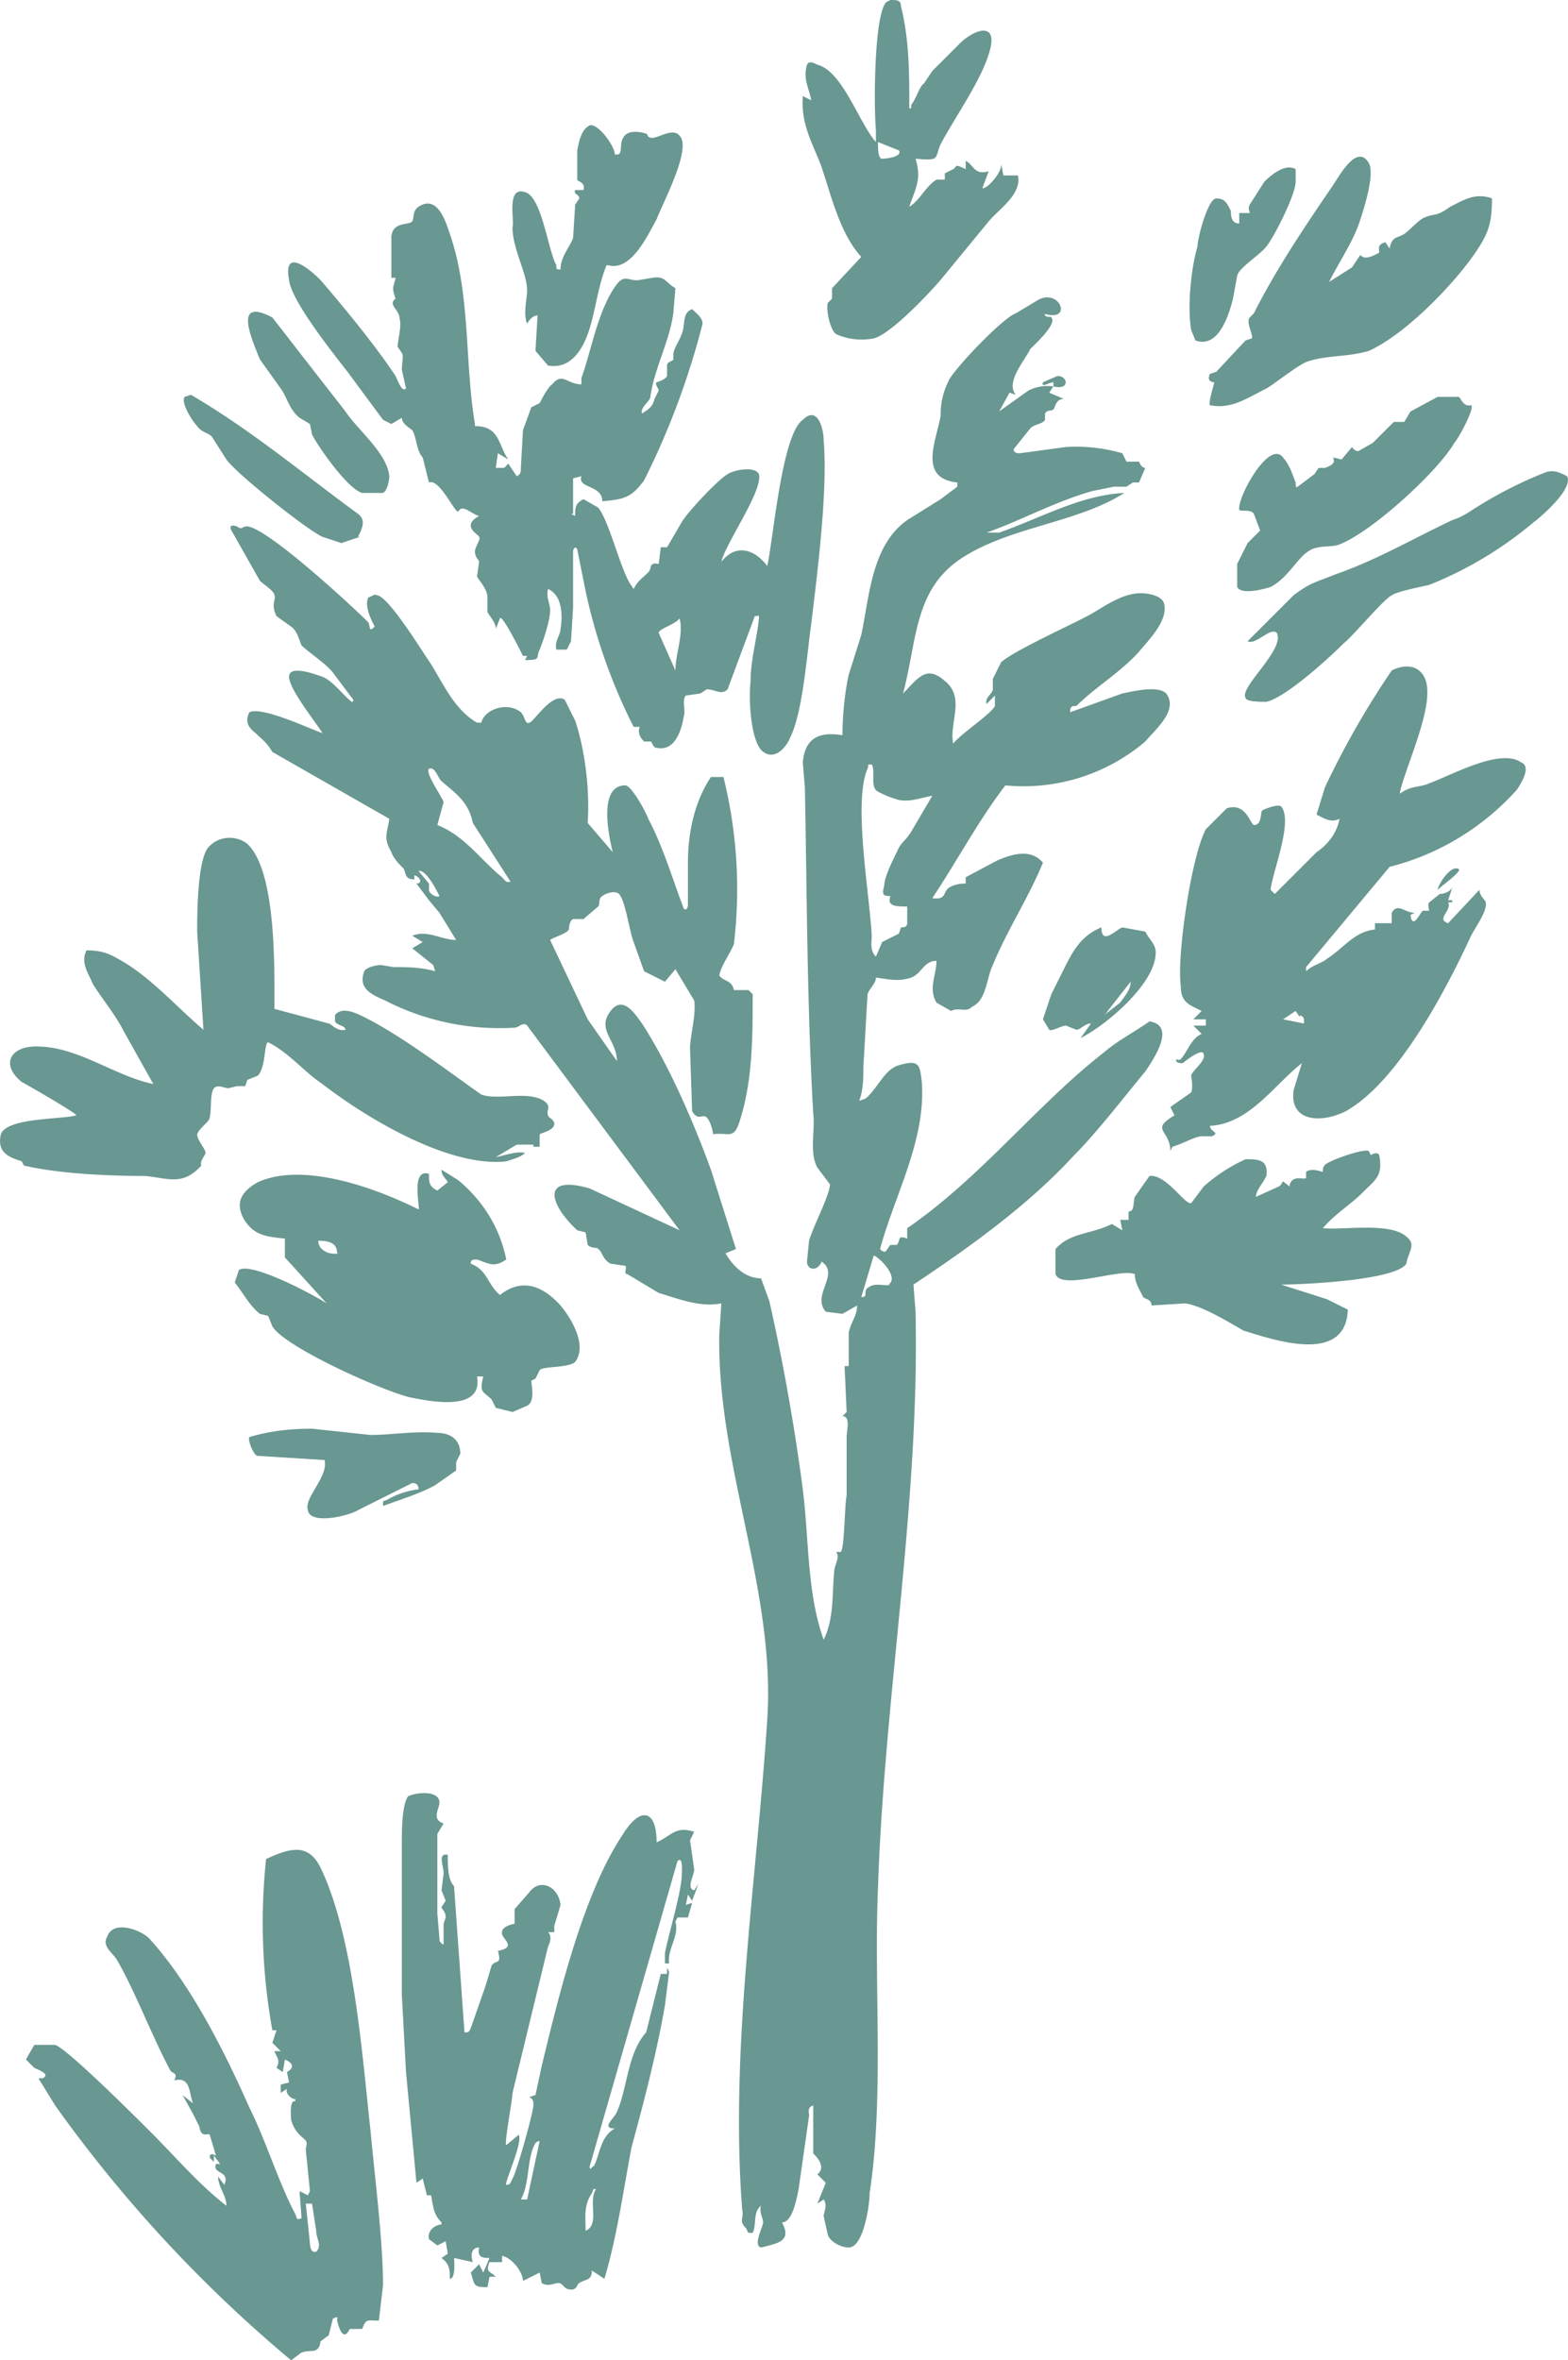
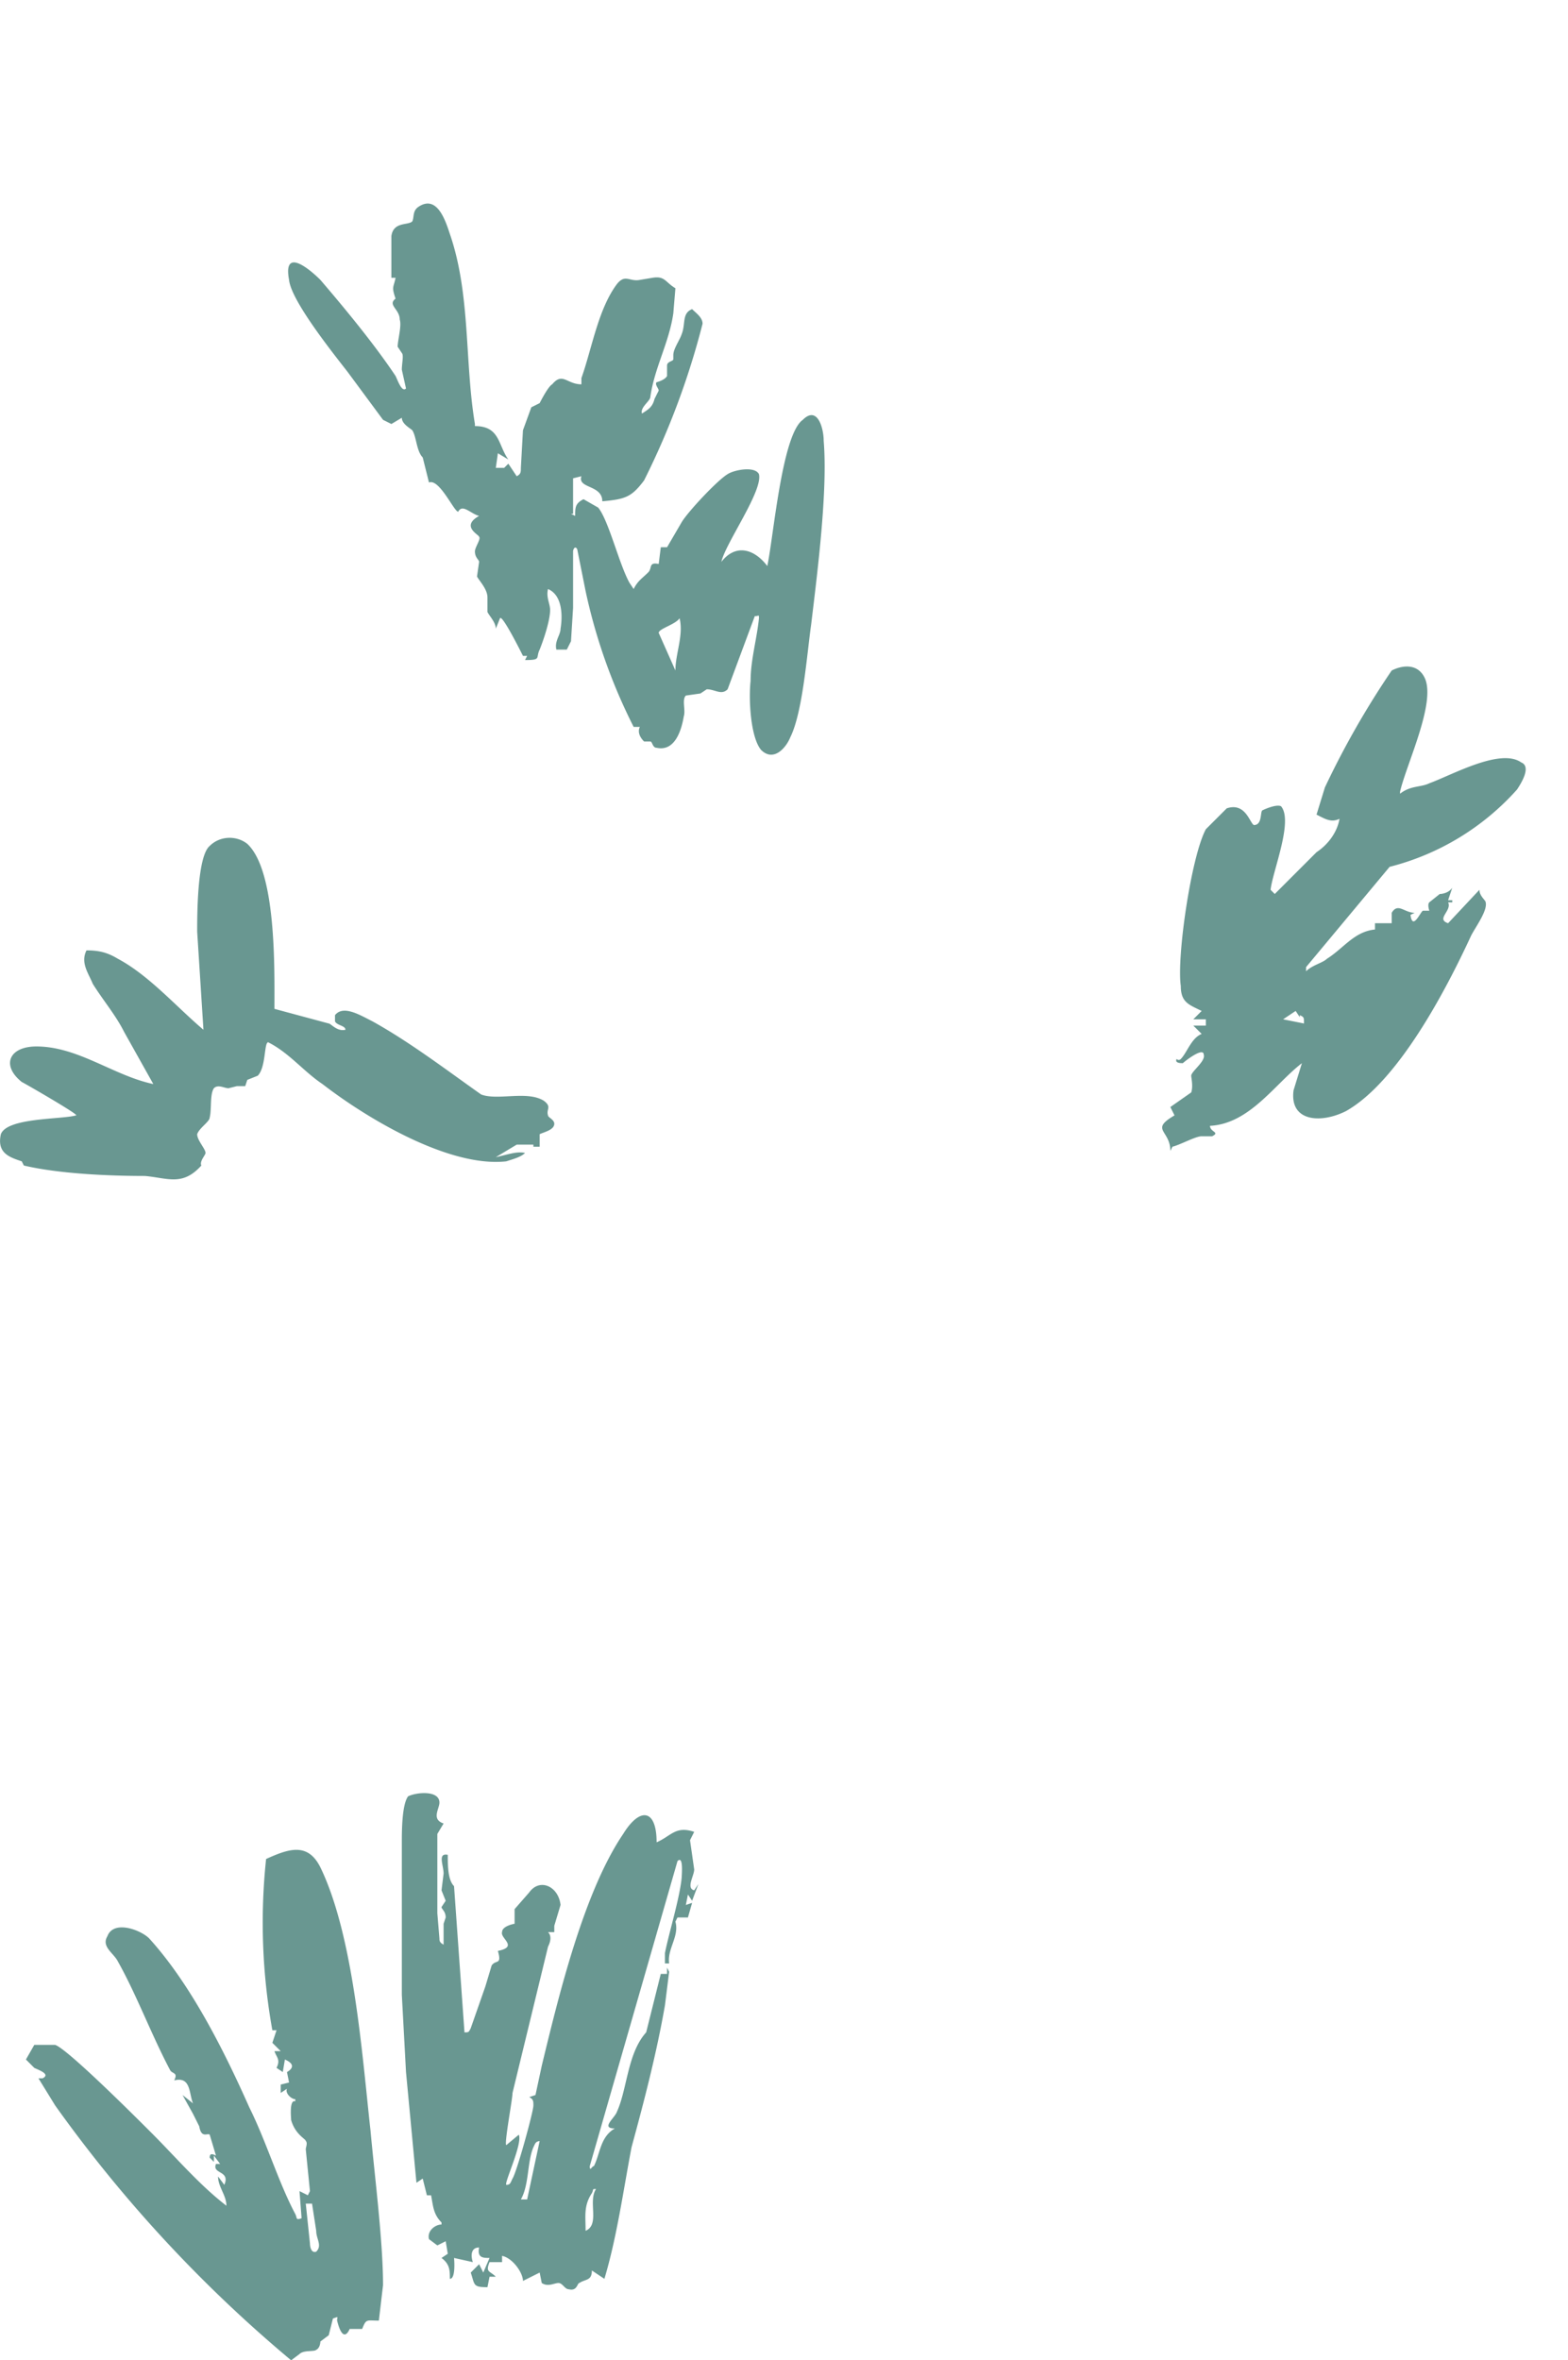
<svg xmlns="http://www.w3.org/2000/svg" width="100.2" height="150.8" viewBox="0 0 75 113">
-   <path fill="#699791" d="M42.5 61.5c.5-.3-.3-1.2-.7-1.4l-.6 2c.4 0 0-.3.4-.5.3-.2.8 0 1-.1ZM21 42.9s-.6-1.3-1-1.2l.5.6v.3c0 .2.4.4.5.3m3.4-.7-1.8-2.8c-.2-1-.8-1.4-1.5-2-.2-.2-.3-.7-.6-.6-.2.2.6 1.3.7 1.6l-.3 1.1c1.3.5 2.1 1.7 3.1 2.5.1.1.2.3.4.2m17.3-5.6c-.3 0-.1 0-.2.2-.7 1.6.1 6 .2 8 0 .3-.1.7.2 1l.3-.7.8-.4.1-.3c.1 0 .3 0 .3-.2v-.8c-.5 0-1 0-.8-.5-.4 0-.4-.1-.3-.5 0-.4.4-1.2.6-1.6.2-.5.4-.5.7-1l1-1.7c-.6.1-1 .3-1.6.2a5 5 0 0 1-1-.4c-.4-.2-.1-1-.3-1.3M50 14.9c-.1.4.3.2.3.3.3.3-.8 1.3-1 1.5-.3.6-1.2 1.6-.7 2.2l-.3-.1-.5.9 1.4-1a2 2 0 0 1 1.2-.2l-.2.3.7.3c-.4 0-.4.4-.5.5-.1.1-.3 0-.4.2v.3c-.1.2-.5.2-.7.4l-.8 1c0 .2.2.2.3.2l2.2-.3a8 8 0 0 1 2.7.3l.2.4h.6s.1.3.3.3l-.3.7h-.3l-.3.2h-.6l-1 .2c-1.8.5-3.4 1.4-5.1 2h.6c2-.7 3.9-1.8 6-1.9-2.2 1.4-5.3 1.6-7.6 3-2.5 1.5-2.3 4-3 6.6.7-.7 1.1-1.4 2-.6 1 .8.2 2 .4 3 .4-.5 1.8-1.4 2-1.8v-.5l-.4.4c-.1-.3.3-.5.3-.7v-.5l.4-.8c.7-.6 3.4-1.8 4.3-2.3.7-.4 1.5-1 2.4-1 .3 0 1 .1 1.1.5.2.8-.7 1.7-1.2 2.3-.9 1-2.1 1.7-3 2.6-.2 0-.3 0-.3.3l2.5-.9c.5-.1 1.7-.4 2.1 0 .6.8-.5 1.7-1 2.3a9 9 0 0 1-6.7 2.1c-1.3 1.7-2.3 3.6-3.5 5.4.7.1.5-.3.8-.5.3-.2.7-.2.8-.2V42l1.5-.8c.7-.3 1.6-.6 2.2.1-.7 1.7-1.7 3.2-2.4 4.9-.3.6-.3 1.7-1 2-.3.3-.6 0-1 .2l-.7-.4c-.4-.7 0-1.3 0-2-.6 0-.7.6-1.2.8-.6.2-1 .1-1.7 0 0 .3-.3.5-.4.8l-.2 3.5c0 .5 0 1.1-.2 1.6l.3-.1c.6-.5.9-1.4 1.6-1.6 1-.3 1 0 1.1.8.2 2.8-1.3 5.4-2 8 .3.3.3 0 .5-.2h.3c.2-.2 0-.5.5-.3v-.5c3.5-2.4 6.2-5.9 9.4-8.4.7-.6 1.5-1 2.2-1.5 1.3.2.2 1.8-.2 2.4-1 1.2-2.3 2.9-3.4 4-2.2 2.4-5 4.4-7.7 6.2l.1 1.3C44 72 42.3 81.2 42 90.4c-.2 4.7.3 10-.4 14.6 0 .6-.3 2.6-1 2.6-.4 0-.9-.3-1-.6l-.2-.9c0-.2.2-.5 0-.8l-.3.2.4-1-.4-.4c.5-.4-.2-1-.2-1v-2.3c-.3.1-.2.3-.2.5l-.5 3.5c-.1.5-.3 1.6-.8 1.6.5.9-.2 1-1 1.2-.4-.1.1-1 .1-1.2 0-.2-.2-.5-.1-.8-.4.3-.2.9-.4 1.3-.3 0-.2 0-.3-.2-.4-.4-.1-.5-.2-.9-.6-7.7.7-15.8 1.2-23.5.4-6.2-2.4-12.1-2.3-18.4l.1-1.5c-1 .2-2-.2-3-.5L30 61c-.2 0 0-.3-.1-.4l-.7-.1c-.4-.2-.4-.6-.6-.7 0-.1-.3 0-.5-.2l-.1-.6-.4-.1c-1.3-1.2-1.8-2.7.6-2l4.3 2-7.3-9.8c-.2-.2-.4.1-.6.1a12 12 0 0 1-6.2-1.3c-.7-.3-1.3-.6-1-1.4.1-.2.6-.3.8-.3l.6.1c.6 0 1.3 0 2 .2l-.1-.3-1-.8.5-.3-.5-.3c.7-.3 1.4.2 2.1.2l-.8-1.3-.5-.6-.6-.8c.3 0 .2-.3-.1-.4v.2c-.4 0-.4-.2-.5-.5-.2-.2-.5-.5-.6-.8-.4-.7-.2-.9-.1-1.6L13 36c-.3-.5-.5-.6-.8-.9-.4-.3-.5-.6-.3-1 .6-.3 2.9.8 3.5 1-.3-.5-1.6-2.1-1.6-2.7 0-.6 1.3-.1 1.6 0 .5.2 1 .9 1.4 1.2.1 0 .1-.1 0-.2l-.9-1.2c-.3-.4-1.2-1-1.5-1.3-.1-.2-.2-.7-.5-.9l-.7-.5c-.3-.6 0-.8-.1-1 0-.2-.5-.5-.7-.7l-1.3-2.3c-.2-.3-.1-.4.2-.3.3.2.2 0 .5 0 1 .1 5 3.8 5.8 4.6.1.2 0 .5.3.2-.2-.4-.5-1-.3-1.4.1 0 .3-.2.4-.1.5 0 2 2.4 2.4 3 .7 1 1.2 2.4 2.4 3.1h.2c.2-.7 1.3-1 1.9-.5.2.2.2.6.4.5.2 0 1.1-1.5 1.7-1.1l.5 1c.5 1.5.7 3.4.6 4.9l1.2 1.4c-.2-.8-.7-3.2.6-3.2.3 0 1 1.3 1.1 1.6.7 1.3 1.2 3 1.7 4.3.1.1.2 0 .2-.2v-2c0-1.4.3-2.9 1.1-4.1h.6a22.2 22.2 0 0 1 .5 8c-.2.5-.6 1-.7 1.5.2.3.6.2.7.7h.7l.2.2c0 2 0 4.1-.6 6-.3 1-.5.6-1.3.7 0-.1-.1-.6-.3-.8-.2-.2-.4.2-.7-.3l-.1-3c0-.6.3-1.6.2-2.3l-.9-1.5-.5.6-1-.5-.5-1.4c-.2-.5-.4-2-.7-2.3-.2-.2-.7 0-.8.1-.2.1-.1.4-.2.5l-.7.6h-.5c-.2.1-.2.5-.2.5-.1.2-.8.4-.9.5l1.8 3.8 1.4 2c0-1-1-1.5-.3-2.4.6-.8 1.2.2 1.5.6 1.3 2 2.5 4.8 3.3 7l1.2 3.8-.5.2c.4.7 1 1.2 1.7 1.2l.4 1.1a100 100 0 0 1 1.6 9c.3 2.4.2 5 1 7.2.5-1 .4-2.2.5-3.2 0-.4.3-.7.1-1h.2c.2 0 .2-2.3.3-2.7v-2.8c0-.3.2-1-.2-1l.2-.2-.1-2.2h.2v-1.6c.1-.5.4-.8.4-1.3l-.7.4-.8-.1c-.7-.8.7-1.8-.2-2.4-.2.5-.7.4-.7 0l.1-1c.2-.7 1-2.2 1-2.7l-.6-.8c-.4-.7-.1-1.8-.2-2.6-.3-5.2-.3-10.5-.4-15.6l-.1-1.2c.1-1.1.7-1.5 1.9-1.3 0-.9.1-2 .3-2.9l.6-1.9c.4-1.9.5-4.3 2.2-5.5l1.6-1 .8-.6v-.2c-1.9-.2-1-2-.8-3.2 0-.6.1-1.1.4-1.7.3-.6 2.6-3 3.2-3.2l1-.6c1.1-.7 1.8 1.1.3.6" />
  <path fill="#699791" d="M32.3 32.1c0-.8.4-1.7.2-2.5-.2.3-1 .5-1 .7l.8 1.8Zm-5-7.5.2.1c0-.4 0-.6.4-.8l.7.4c.5.6 1 2.7 1.5 3.6l.2.3c.2-.4.4-.5.7-.8.2-.2 0-.5.5-.4l.1-.8h.3l.7-1.2c.3-.5 1.7-2 2.2-2.3.3-.2 1.3-.4 1.5 0 .2.8-1.6 3.3-1.8 4.2.7-.9 1.6-.6 2.2.2.3-1.4.7-6.3 1.7-7 .7-.7 1 .4 1 1 .2 2.4-.3 6.3-.6 8.8-.2 1.4-.4 4.2-1 5.4-.2.5-.8 1.2-1.4.6-.5-.6-.6-2.4-.5-3.3 0-1 .3-2 .4-3 0-.2 0-.1-.2-.1L34.8 33c-.3.3-.6 0-1 0l-.3.2-.7.1c-.2.2 0 .7-.1 1-.1.6-.4 1.7-1.3 1.5-.2 0-.2-.3-.3-.3h-.3c-.4-.4-.2-.7-.2-.7h-.3a26.8 26.8 0 0 1-2.3-6.5l-.4-2c-.1-.2-.2 0-.2.1v2.7l-.1 1.6-.2.4h-.5c-.1-.4.2-.7.2-1 .1-.6.1-1.6-.6-1.9-.1.4.1.7.1 1 0 .5-.3 1.4-.5 1.9-.2.4.1.5-.7.5l.1-.2H25c-.1-.2-1-2-1.1-1.8l-.2.5c0-.3-.3-.6-.4-.8v-.7c0-.4-.4-.8-.5-1l.1-.7c0-.1-.2-.2-.2-.5 0-.2.3-.6.2-.7 0-.1-.9-.5 0-1-.4-.1-.8-.6-1-.2-.2 0-.9-1.6-1.4-1.4l-.3-1.2c-.3-.3-.3-1-.5-1.3-.1-.1-.5-.3-.5-.6l-.5.3-.4-.2-1.7-2.3c-.7-.9-2.7-3.4-2.8-4.4-.3-1.6 1-.5 1.5 0 1.2 1.4 2.6 3.1 3.6 4.6.1.2.3.8.5.6l-.2-.9c0-.3.1-.7 0-.8l-.2-.3c0-.3.2-1 .1-1.3 0-.5-.6-.7-.2-1-.2-.6-.1-.5 0-1h-.2v-2c.1-.7.8-.5 1-.7.1-.2 0-.5.3-.7.9-.6 1.3.7 1.5 1.3 1 2.9.7 6.1 1.2 9.1v.1c1.2 0 1.1.9 1.6 1.6l-.5-.3-.1.7h.4l.2-.2.4.6c.2-.1.2-.2.2-.4l.1-1.8.4-1.1.4-.2s.4-.8.6-.9c.5-.6.7 0 1.4 0v-.3c.5-1.4.8-3.3 1.7-4.5.4-.5.6-.1 1.1-.2l.6-.1c.6-.1.6.2 1.1.5l-.1 1.2c-.2 1.4-.9 2.6-1.1 4 0 .2-.5.5-.4.8.3-.2.5-.3.6-.7l.2-.4c0-.1-.2-.3-.1-.4 0 0 .4-.1.5-.3v-.5c0-.2.3-.2.3-.3V17c0-.3.3-.7.4-1 .2-.5 0-1 .5-1.2.2.2.5.4.5.7a37.2 37.2 0 0 1-2.8 7.5c-.6.8-.9.9-2 1 0-.8-1.2-.6-1-1.2l-.4.1v1.7M28.5 104.8c-.2 0-.1 0-.2.2-.4.6-.3 1.1-.3 1.8.7-.3.1-1.4.5-2m-2.6-2.3c-.3 0-.3.1-.4.3-.3.7-.2 1.8-.6 2.5h.3l.6-2.8Zm-4.7-15.2-.3.5v3.8l.1 1.2c0 .1 0 .2.2.3v-1l.1-.3c0-.3-.2-.4-.2-.5l.2-.3-.2-.5.1-.8c0-.4-.3-1 .2-.9 0 .5 0 1.2.3 1.5l.5 7c.2 0 .2 0 .3-.2l.7-2 .3-1c.2-.3.5 0 .3-.7 1-.2.1-.6.2-.9 0-.3.6-.4.6-.4v-.7l.7-.8c.5-.7 1.4-.3 1.5.6l-.3 1v.3h-.3c.2.2.1.5 0 .7l-1.7 7c0 .3-.4 2.4-.3 2.5l.6-.5c.2.4-.7 2.3-.6 2.4.2 0 .2-.1.3-.3.2-.3 1-3.2 1-3.5 0-.2 0-.3-.2-.4l.3-.1.3-1.4c.8-3.3 2-8.3 3.9-11.1.8-1.3 1.6-1.2 1.6.4.7-.3.9-.8 1.8-.5l-.2.4.2 1.4c0 .3-.4.9 0 1l.2-.3-.3.8-.2-.3-.1.5.3-.1-.2.7h-.5l-.1.2c.2.7-.4 1.3-.3 2h-.2v-.5c.2-1 .7-2.6.8-3.6 0-.1.1-1.1-.2-.8l-4.2 14.6c0 .3.1 0 .2 0 .3-.6.3-1.4 1-1.8-.7 0 0-.5.1-.8.5-1.1.5-2.8 1.4-3.8l.7-2.8h.3v-.3l.1.2-.2 1.6c-.4 2.3-1 4.6-1.6 6.8-.4 2.1-.7 4.3-1.3 6.3l-.6-.4c0 .5-.3.4-.6.6-.1 0-.1.4-.5.3-.2 0-.3-.3-.5-.3s-.5.2-.8 0l-.1-.5-.8.4c0-.4-.5-1.1-1-1.2v.3h-.6c-.2.5 0 .4.3.7h-.3l-.1.5c-.7 0-.6-.1-.8-.7l.4-.4.2.4.3-.7c-.3 0-.6 0-.5-.5-.4 0-.4.4-.3.7l-.9-.2s.1 1-.2 1c0-.4 0-.7-.4-1l.3-.2-.1-.6-.4.2-.4-.3c-.1-.4.3-.7.6-.7v-.1c-.4-.4-.4-.8-.5-1.3h-.2l-.2-.8-.3.2-.5-5.3-.2-3.7v-7.3c0-.5 0-1.8.3-2.2.4-.2 1.5-.3 1.5.3 0 .3-.4.8.2 1M62.2 48.7l-.2-.3-.6.4 1 .2c0-.3 0-.3-.2-.4M67 38c.5-.4 1-.3 1.4-.5 1.1-.4 3.4-1.7 4.4-1 .5.2 0 1-.2 1.3a12.2 12.2 0 0 1-6.1 3.7l-4 4.8v.2c.3-.3.8-.4 1-.6.8-.5 1.3-1.3 2.3-1.4v-.3h.8v-.5c.3-.5.6 0 1.1 0l-.2.1c.1.8.5-.2.6-.2h.3s-.1-.3 0-.4l.5-.4s.4 0 .6-.3l-.2.6h.2v.1h-.2c.2.4-.6.8 0 1l1.5-1.6c0 .3.3.5.3.6.1.4-.5 1.2-.7 1.6-1.2 2.6-3.5 7-6 8.4-1.2.6-2.7.5-2.5-1l.4-1.3c-1.3 1-2.5 2.9-4.4 3 0 .3.5.3.1.5h-.5c-.3 0-1 .4-1.4.5l-.1.2c0-1-1-1 .2-1.7L56 53l1-.7c.1-.3 0-.7 0-.8 0-.2.7-.7.6-1 0-.4-.9.3-1 .4-.1 0-.4 0-.3-.2 0 0 .1.1.2 0 .3-.3.5-1 1-1.2l-.4-.4h.6v-.3h-.6l.4-.4c-.6-.3-1-.4-1-1.2-.2-1.4.5-6.2 1.2-7.5l1-1c.9-.3 1.1.7 1.3.8.4 0 .3-.6.4-.7.2-.1.7-.3.9-.2.6.7-.4 3.1-.5 4l.2.2 2-2c.6-.4 1-1 1.1-1.6-.4.2-.7 0-1.1-.2l.4-1.3a41.3 41.3 0 0 1 3.2-5.6c.6-.3 1.3-.3 1.6.4.5 1.2-.9 4.1-1.2 5.4M15 105.5h-.4l.2 1.9s0 .5.3.4c.3-.3 0-.6 0-1l-.2-1.3m3.2 5.6c-.6 0-.6-.1-.8.4h-.6s-.3.8-.6-.4c0-.2.1-.2-.2-.1l-.2.8-.4.3s0 .3-.2.4c-.1.1-.6 0-.8.2l-.4.3a65.2 65.2 0 0 1-11.3-12.2l-.8-1.3H2c.4-.2-.2-.4-.4-.5l-.4-.4.4-.7h1c.6.2 3.9 3.5 4.6 4.2 1.2 1.2 2.3 2.5 3.6 3.5 0-.5-.4-.9-.4-1.4l.3.4c.3-.7-.6-.5-.4-1h.2l-.3-.4v.3l-.2-.2c0-.2.1-.2.3-.1l-.3-1c-.1-.1-.4.2-.5-.4l-.3-.6-.5-.9.5.4c-.2-.5-.1-1.3-.9-1.1.2-.4-.1-.3-.2-.5-.9-1.7-1.6-3.6-2.5-5.2-.2-.4-.8-.7-.5-1.2.3-.8 1.6-.3 2 .1 2 2.2 3.6 5.4 4.8 8.1.8 1.6 1.4 3.6 2.2 5.1.1.2 0 .3.3.2l-.1-1.3.4.2.1-.2-.2-2c0-.1.1-.3 0-.4 0-.1-.5-.3-.7-1 0-.1-.1-1 .2-.9v-.1c-.2 0-.5-.3-.4-.5l-.3.2v-.4l.4-.1-.1-.5s.6-.3-.1-.6l-.1.6-.3-.2c.2-.4 0-.5-.1-.8h.3l-.4-.4.2-.6H13a29 29 0 0 1-.3-8.2c1.1-.5 2-.8 2.6.4 1.6 3.3 2 9 2.4 12.6.2 2.2.6 5.3.6 7.4l-.2 1.7M11.8 40.4c1.4 1.3 1.3 6 1.3 7.9l2.6.7c.1 0 .4.4.8.3 0-.2-.4-.2-.5-.4v-.3c.4-.5 1.2 0 1.8.3 1.8 1 3.5 2.3 5.2 3.5.8.3 2.2-.2 3 .3.4.3.1.4.2.7 0 .1.3.2.3.4 0 .3-.5.4-.7.5v.6h-.3v-.1h-.8l-1 .6c.5-.1 1-.3 1.4-.2-.2.2-.6.3-.9.4-2.7.3-6.6-2-8.8-3.7-.9-.6-1.6-1.5-2.6-2-.2 0-.1 1.2-.5 1.6l-.5.2-.1.3h-.4l-.4.1c-.2 0-.5-.2-.7 0-.2.3-.1 1-.2 1.4 0 .2-.5.5-.6.8 0 .3.4.7.4.9 0 .1-.3.4-.2.6-.9 1-1.6.6-2.7.5-1.7 0-4.1-.1-5.8-.5l-.1-.2c-.6-.2-1.2-.4-1-1.3.3-.8 2.9-.7 3.6-.9.2 0-2.4-1.5-2.6-1.6-1-.8-.6-1.7.7-1.7 2 0 3.7 1.4 5.6 1.8l-1.4-2.5c-.4-.8-1-1.5-1.5-2.3-.2-.5-.6-1-.3-1.6.6 0 1 .1 1.5.4 1.5.8 2.8 2.3 4.1 3.4l-.3-4.7c0-.8 0-3.6.6-4.1.5-.5 1.3-.5 1.8-.1" />
-   <path fill="#699791" d="M16.1 60c0-.5-.4-.6-.9-.6 0 .5.6.7 1 .6Zm5.8-3.5c1.2 1 2 2.3 2.3 3.8-.6.4-.8.2-1.4 0-.2 0-.3 0-.3.2.8.3.8 1 1.4 1.5 1-.8 2-.5 2.9.5.5.6 1.3 1.9.7 2.7-.3.3-1.6.2-1.7.4l-.2.4-.2.1c0 .2.2 1-.2 1.2l-.7.3-.8-.2-.2-.4c-.4-.4-.6-.3-.4-1.1h-.3c.3 1.7-2.2 1.2-3.2 1-1.3-.3-6-2.4-6.6-3.4l-.2-.5-.4-.1c-.5-.4-.8-1-1.2-1.5l.2-.6c.6-.4 3.6 1.2 4.2 1.6l-2-2.2v-.9c-.8-.1-1.5-.1-2-1-.4-.8 0-1.3.7-1.7 2.2-1 5.7.3 7.7 1.3.1 0-.4-2 .5-1.7 0 .4 0 .6.4.8l.5-.4c-.1-.2-.3-.3-.3-.6l.8.5M65.5 55.1l.1.2s.3-.2.4 0c.2 1-.2 1.2-.8 1.8-.6.6-1.3 1-1.9 1.7 1 .1 3.2-.3 4 .4.5.4.1.7 0 1.3-.5.8-5 1-6 1l2.2.7 1 .5c-.1 2.6-3.4 1.5-5 1-.7-.4-2-1.2-2.8-1.3l-1.6.1c0-.3-.3-.3-.4-.4-.2-.4-.4-.7-.4-1.1-.7-.3-3.5.8-3.8 0v-1.2c.7-.8 1.7-.7 2.7-1.2l.5.3-.1-.5h.4V58c.3 0 .2-.4.3-.7l.7-1c.8-.1 1.7 1.4 2 1.3l.6-.8a8 8 0 0 1 2-1.3c.6 0 1.1 0 1 .8-.2.4-.5.7-.5 1l1.1-.5c.3-.2 0-.4.5 0 .1-.6.7-.3.8-.4v-.3c.3-.2.7 0 .8 0 0-.1 0-.3.2-.4.3-.2 1.7-.7 2-.6M43 7.2l-1-.4c0 .3 0 .8.2.8s1-.1.8-.4Zm.4-2c.2 0 .2 0 .2-.2.2-.2.4-.9.6-1l.4-.6L46 2c.8-.7 1.8-.9 1.3.6-.4 1.3-1.6 3-2.3 4.3-.3.7 0 .8-1.2.7.3 1 0 1.4-.3 2.3.5-.3.8-1 1.3-1.3h.4v-.3l.4-.2c.2-.1 0-.3.6 0v-.4c.4.2.4.7 1.1.5L47 9c.2.1 1-.8.9-1.2l.1.6h.7c.2.9-.9 1.6-1.4 2.2l-2.3 2.8c-.6.7-2.4 2.6-3.2 2.8a3 3 0 0 1-1.8-.2c-.3-.2-.5-1.2-.4-1.5l.2-.2v-.5l1.4-1.5c-1-1.1-1.4-2.8-1.9-4.3-.4-1.1-1-2-.9-3.4l.4.2c-.1-.6-.4-1-.2-1.7.1-.2.3-.1.5 0 1.2.3 2 2.8 2.8 3.7v-.6c-.1-1-.1-5.5.5-6.1l.2-.1c.3 0 .5 0 .5.3.4 1.6.4 3.2.4 4.9M63.6 13.5l1.1-.7.4-.6c.2.3.7 0 .9-.1 0-.2-.1-.4.3-.5l.2.3c.1-.6.4-.5.7-.7.3-.2.7-.7 1-.8.5-.2.5 0 1.2-.5.6-.3 1.2-.7 2-.4 0 1-.1 1.5-.6 2.3-1 1.6-3.5 4.2-5.3 5-1 .3-2 .2-2.9.5-.4.1-1.5 1-2 1.3-1 .5-1.7 1-2.7.8-.1-.1.2-1 .2-1.1 0 0-.4 0-.2-.4l.3-.1 1.4-1.5.3-.1c.1-.1-.3-.8-.1-1l.2-.2c1-2 2.4-4.1 3.7-6 .3-.4 1.2-2.2 1.8-1.2.3.5-.2 2.1-.4 2.7-.3 1-1 2-1.5 3M29.5 7.4c.3 0 .1-.5.3-.8.2-.4.8-.3 1.1-.2.1 0 0 .2.3.2s1-.5 1.3-.1c.6.6-.8 3.2-1.1 4-.4.7-1.2 2.5-2.3 2.2H29c-.4 1-.5 2-.8 3-.3 1-.9 2-2 1.8l-.6-.7.1-1.7c-.2 0-.4.2-.5.4-.2-.5 0-1.2 0-1.6 0-.8-.7-2-.7-3 .1-.4-.3-2 .6-1.7.8.2 1.1 2.8 1.5 3.5 0 .2 0 .2.2.2 0-.6.4-1 .6-1.5l.1-1.6.2-.3c0-.2-.3-.2-.2-.4h.4c.1-.4-.3-.4-.3-.5V7.2c.1-.5.2-1 .6-1.2.4-.1 1.2 1 1.2 1.4M70.4 19.4c.2.1-.6 1.6-.8 1.8-.8 1.4-4.1 4.4-5.6 4.9-.4.1-1 0-1.4.3-.5.3-1 1.3-1.8 1.7-.3.1-1.4.4-1.6 0V27l.5-1 .6-.6-.3-.8c-.2-.3-.8 0-.7-.3 0-.6 1.3-3 2-2.5.4.4.5.8.7 1.3 0 .1 0 .3.1.2l.8-.6.2-.3h.3c.6-.2.4-.4.4-.5l.4.1.5-.6s.1.2.3.2l.7-.4 1-1h.5l.3-.5 1.3-.7h1c.1 0 .2.5.6.4M75 22.8c.3.6-1.2 1.9-1.6 2.2a18.2 18.2 0 0 1-5 3c-.4.1-1.5.3-1.8.5-.4.2-1.9 2-2.3 2.3-.8.8-2.8 2.6-3.7 2.8-.3 0-1 0-1-.2-.3-.5 1.9-2.3 1.5-3.1-.3-.3-1 .6-1.4.4l2.2-2.2c.8-.6 1-.6 2-1 2-.7 3.7-1.7 5.6-2.6.6-.2.8-.4 1.3-.7a20 20 0 0 1 3.2-1.6c.4-.1.6 0 1 .2M18.3 72c0-.2 0-.1.2-.2a4 4 0 0 1 1.5-.5c0-.2-.1-.3-.3-.3l-1.4.7-1.2.6c-.5.3-2.3.7-2.4 0-.2-.6 1-1.6.8-2.4l-3.2-.2c-.2 0-.5-.8-.4-.9 1-.3 2-.4 3-.4l2.8.3c1 0 2.1-.2 3.2-.1.6 0 1.1.3 1.1 1l-.2.4v.4l-1 .7c-.7.4-1.7.7-2.5 1M13 15.2l3.5 4.5c.6.9 2 2 2.1 3.1 0 .2-.1.7-.3.8h-1c-.7-.2-2.1-2.2-2.4-2.8l-.1-.5-.5-.3c-.5-.4-.6-1-.9-1.4l-1-1.4c-.4-1-1.3-3 .6-2M62 8v.7c0 .6-1 2.6-1.4 3.1-.3.4-1.3 1-1.4 1.4l-.2 1.1c-.2.8-.7 2.4-1.8 2l-.2-.5c-.2-1.1 0-3 .3-4 0-.4.5-2.3.9-2.3s.5.2.7.6c0 .2 0 .6.4.6v-.5h.5c0-.1-.1-.2 0-.4l.7-1.1c.3-.3 1-.9 1.5-.6M17.2 25.7l-.9.3-.9-.3c-.7-.3-4.1-3-4.6-3.7l-.7-1.1c-.2-.2-.5-.2-.7-.5-.2-.2-.8-1.1-.6-1.4l.3-.1c2.9 1.7 5.4 3.8 8 5.7.4.3.2.7 0 1.1ZM52.7 48.7l.9-.7c.2-.3.5-.6.5-1L53 48.4c-.1.2-.3.2-.2.4Zm0-4.3c0 .9.7.1 1 0l1.1.2c.2.4.5.6.5 1 0 1.5-2.4 3.5-3.6 4.1l.5-.7c-.3 0-.5.3-.7.3l-.5-.2c-.2 0-.7.3-.8.2l-.3-.5.4-1.2.6-1.2c.4-.8.8-1.6 1.8-2M50.4 18.5v-.2c-.2 0-.6.3-.5 0l.7-.3c.5 0 .6.7-.2.5ZM69.8 41.6c.2.1-.8.8-1 1 0-.2.6-1.2 1-1Z" />
</svg>